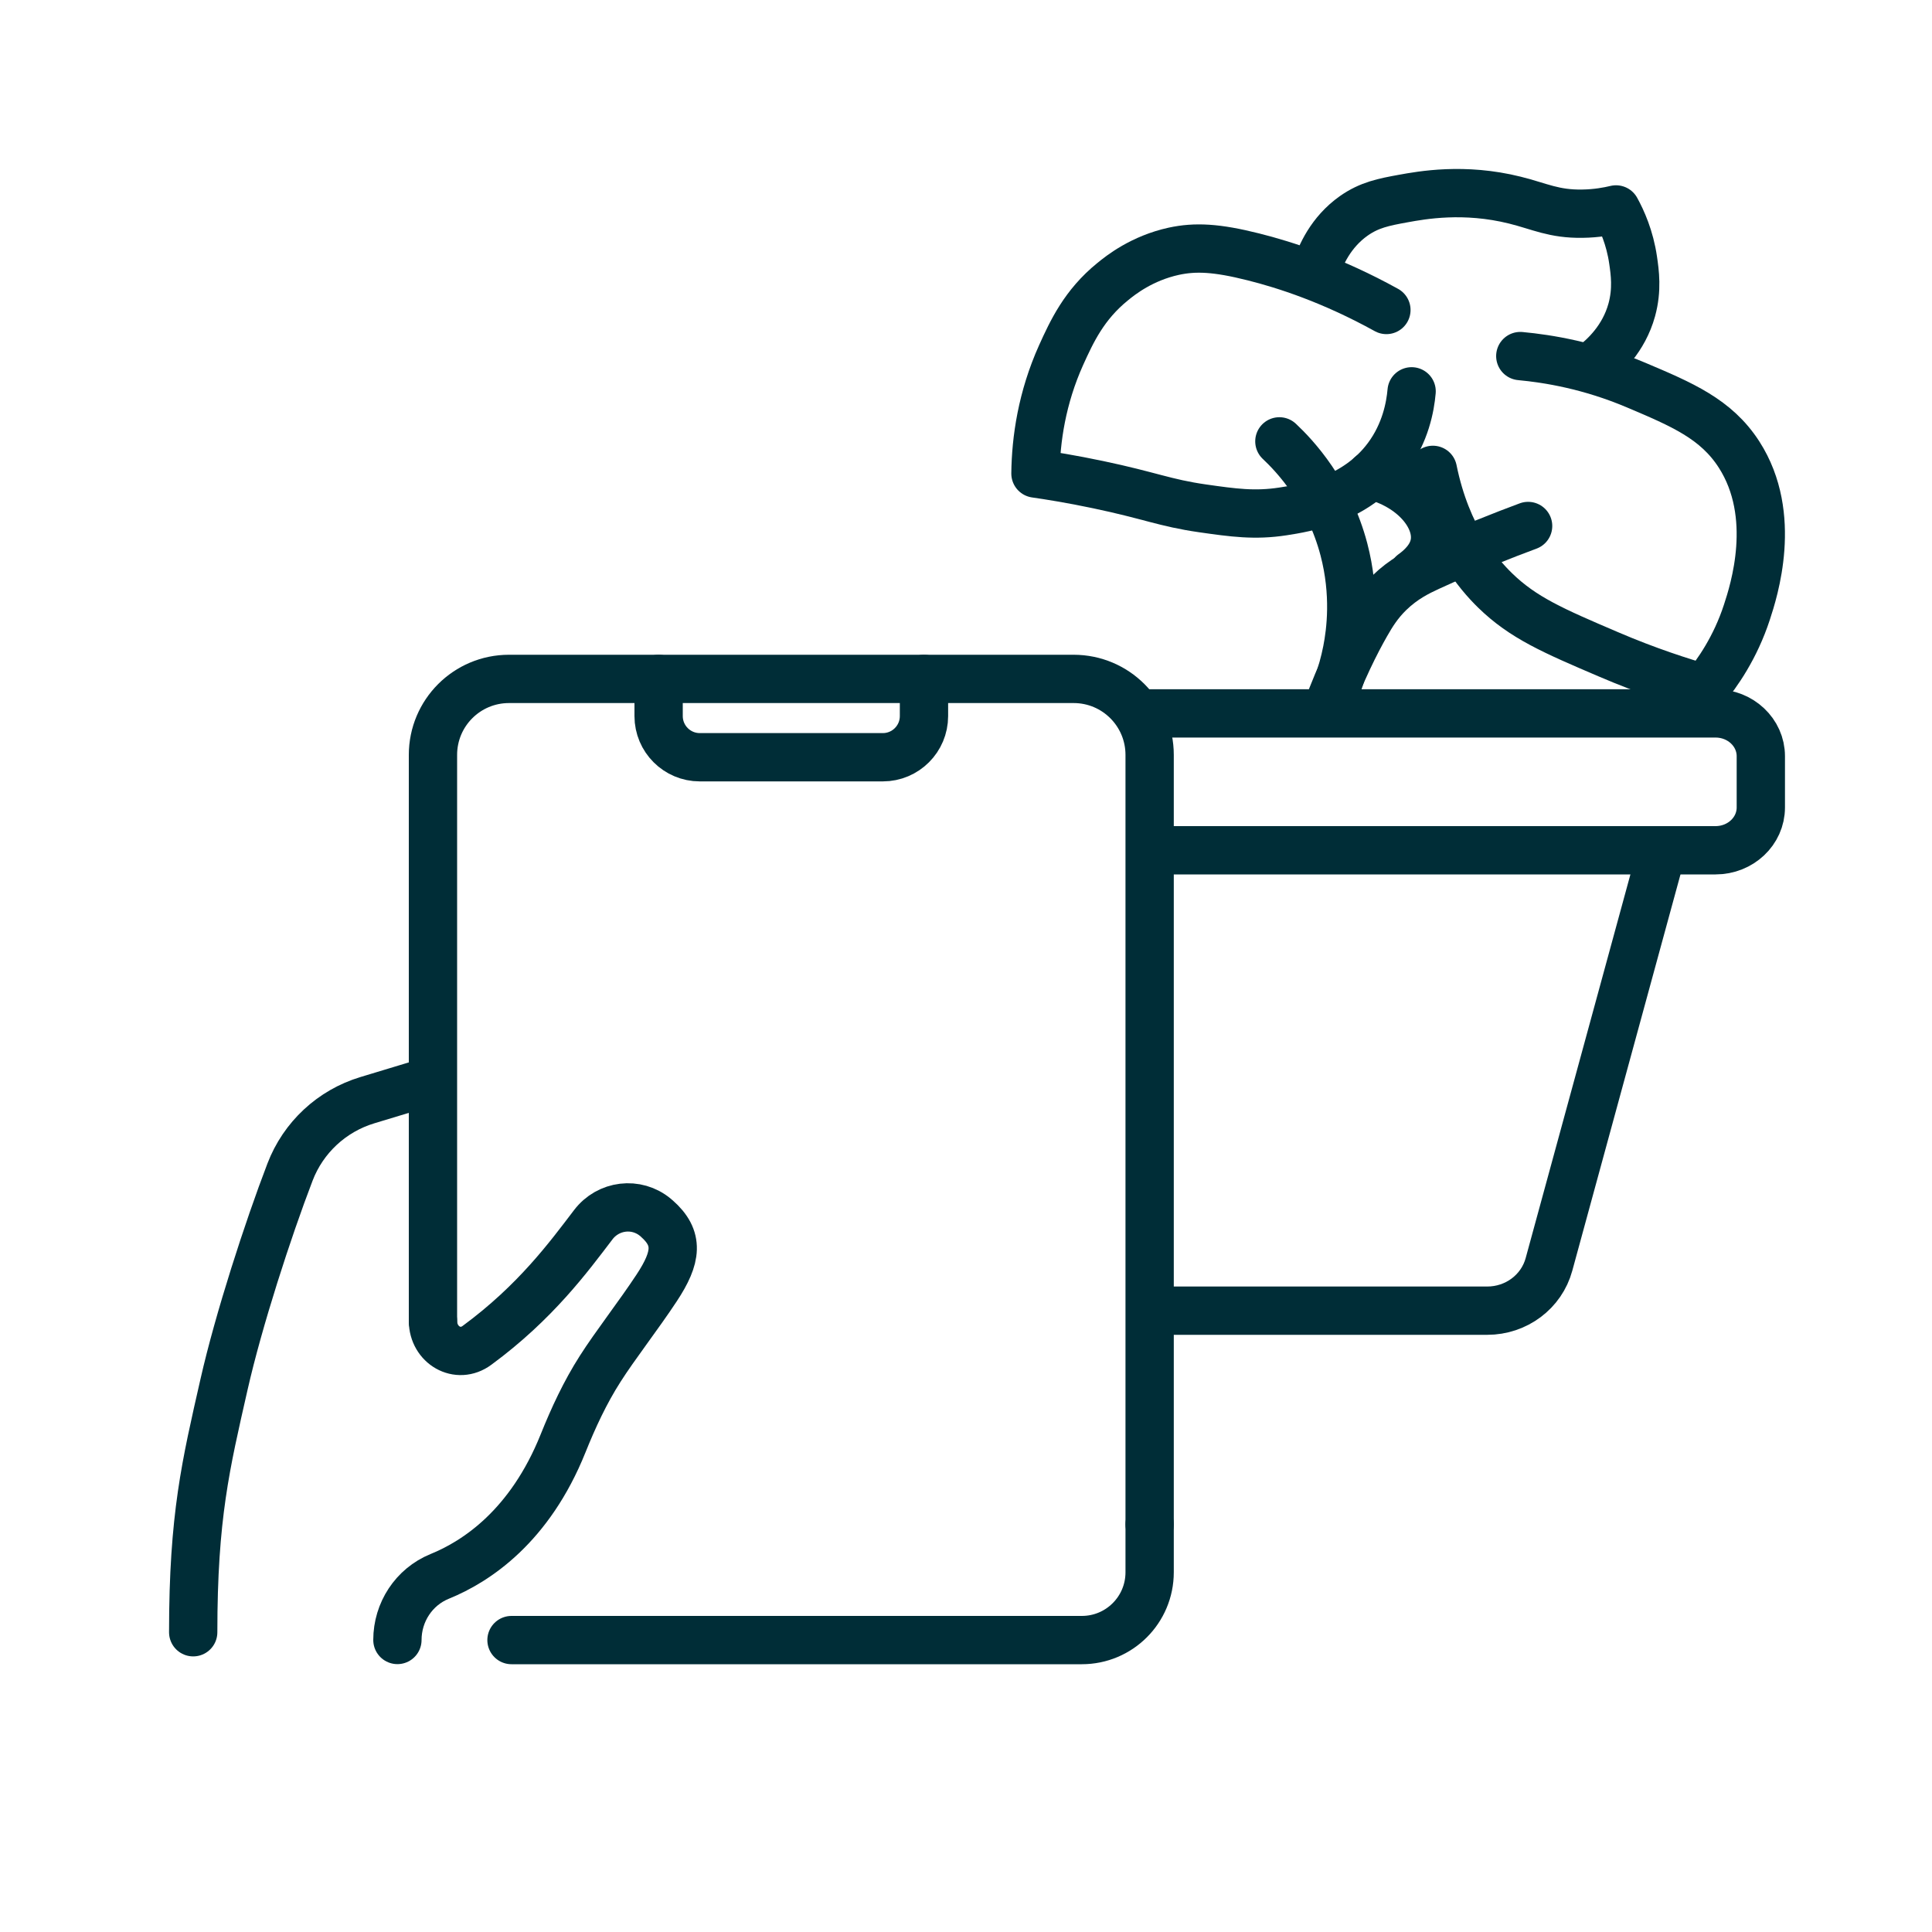
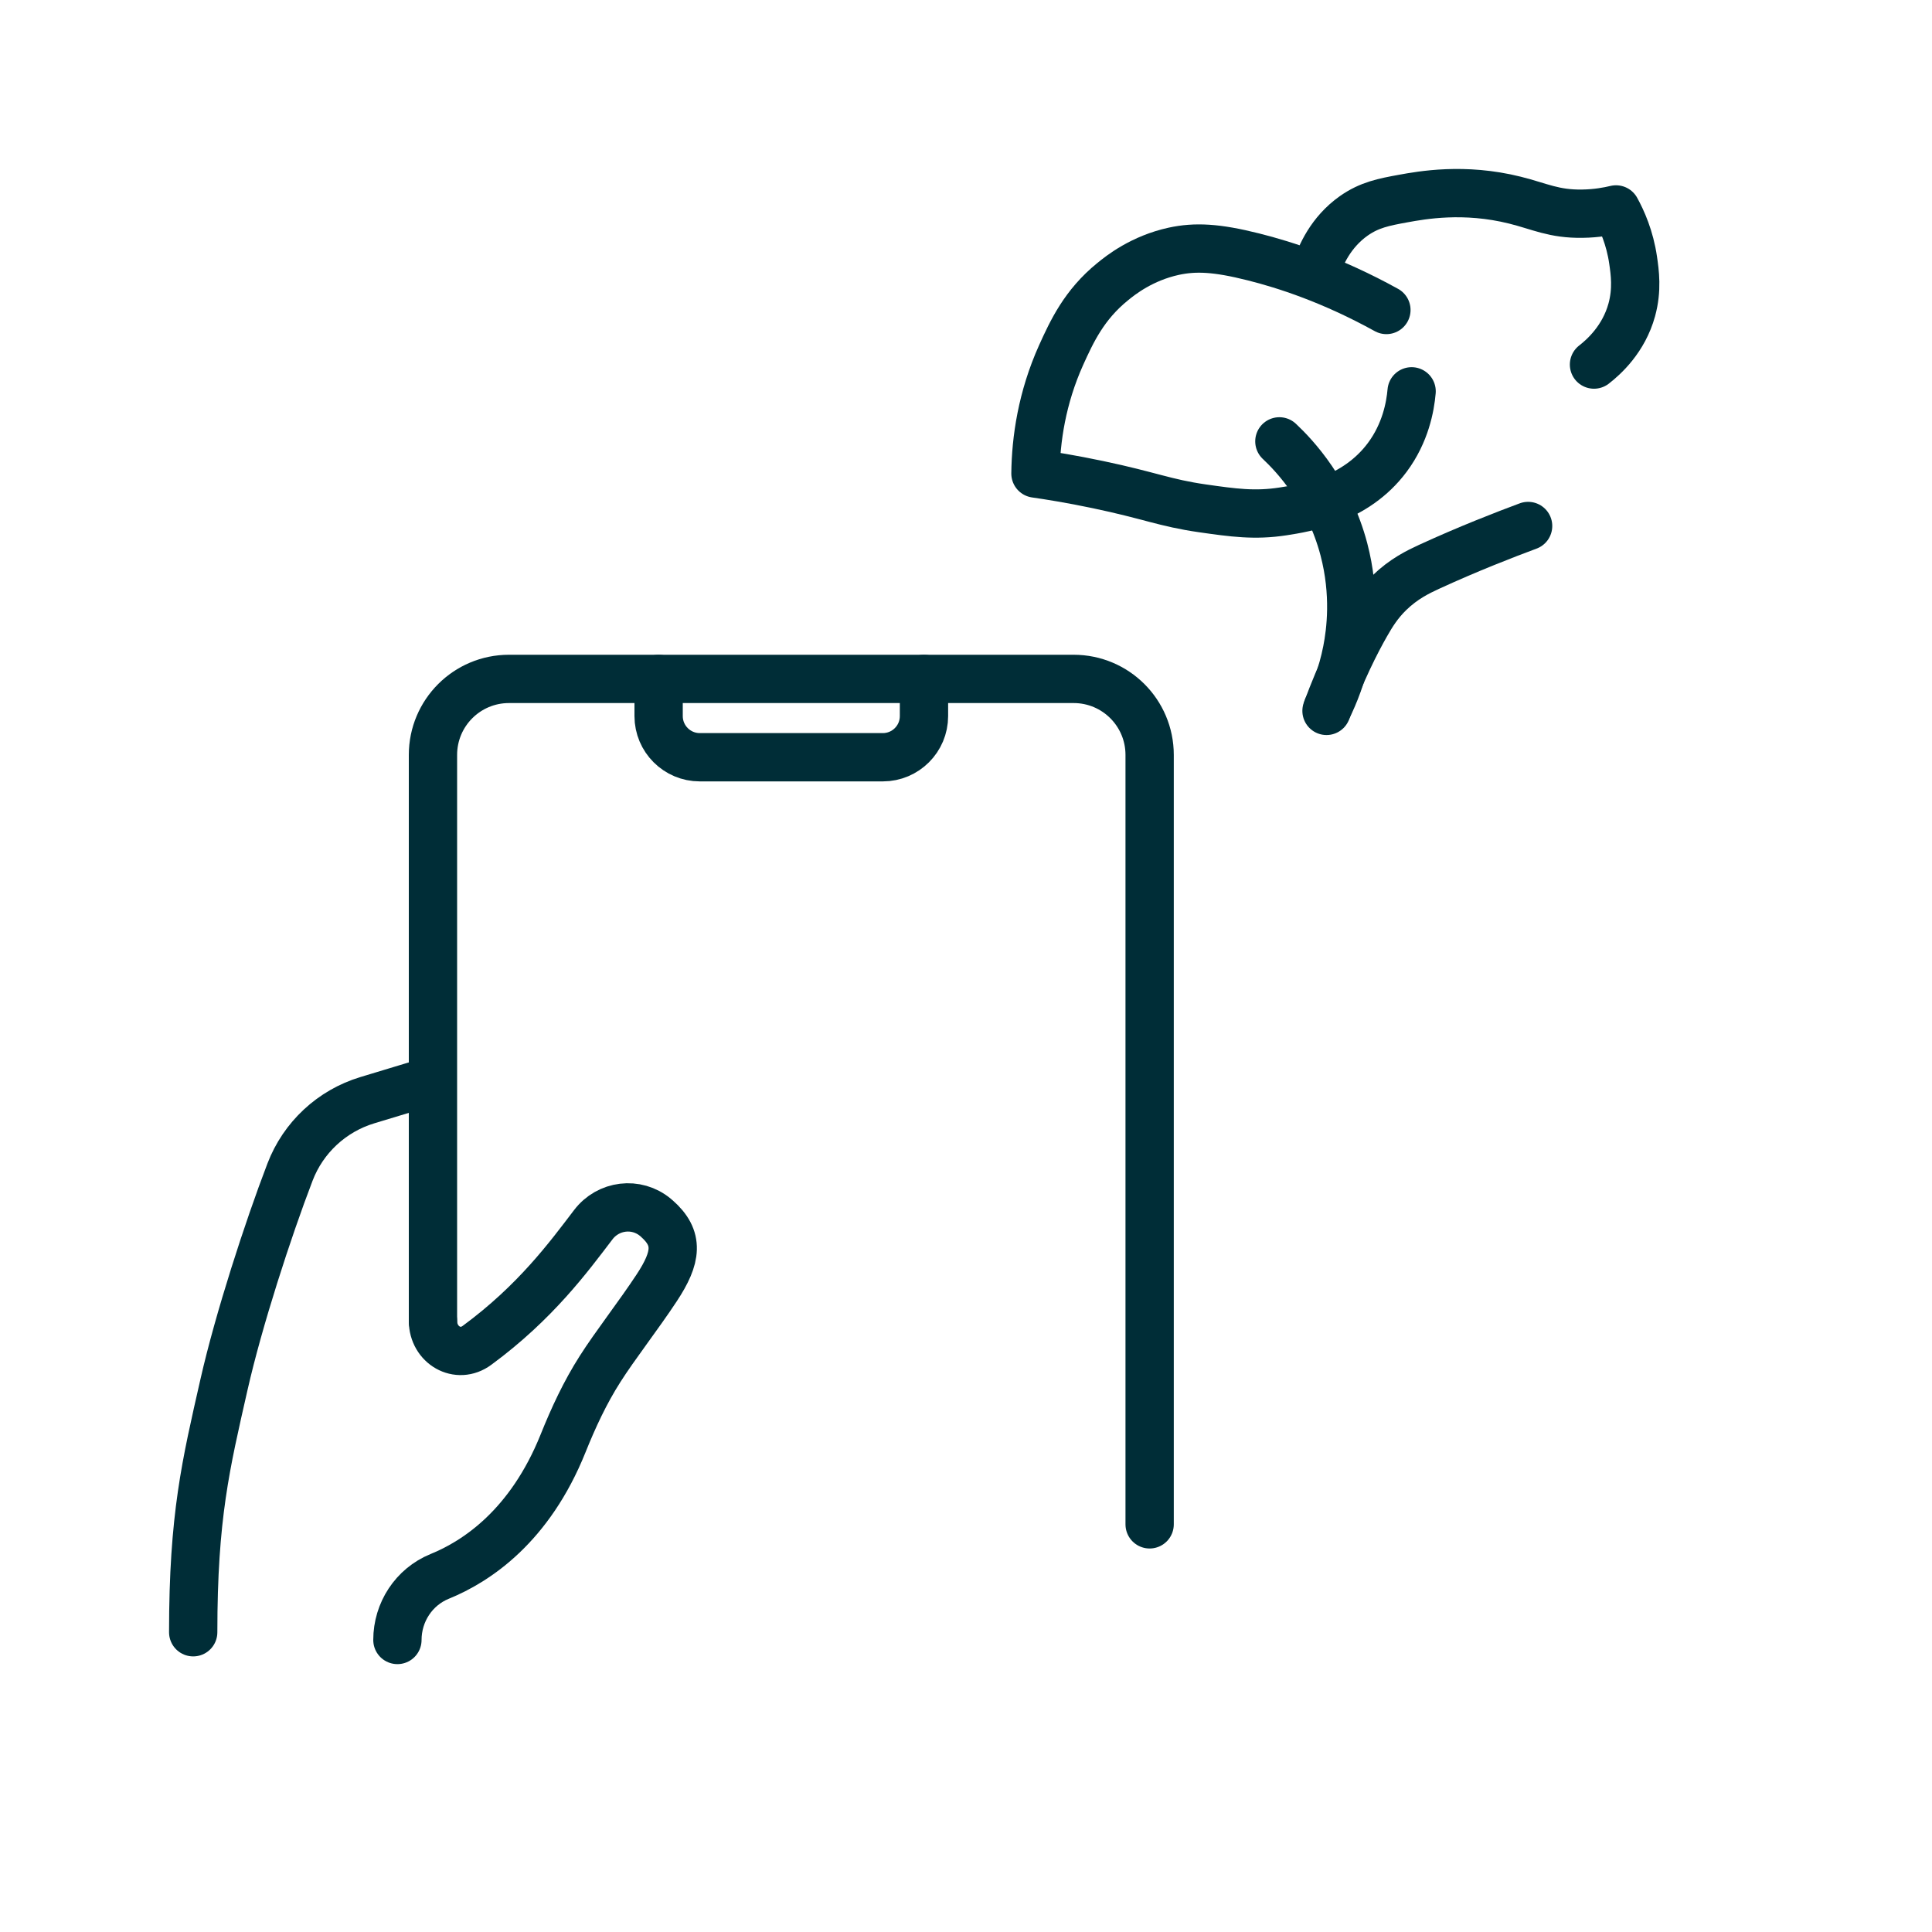
<svg xmlns="http://www.w3.org/2000/svg" id="Ebene_1" viewBox="0 0 200 200">
  <defs>
    <style>.cls-1{stroke-linecap:square;stroke-miterlimit:10;}.cls-1,.cls-2{fill:none;stroke:#002d37;stroke-width:5px;}.cls-2{stroke-linecap:round;stroke-linejoin:round;}</style>
  </defs>
  <g>
    <path class="cls-2" d="m44.54,111.92l-6.51,1.97c-3.68,1.11-6.64,3.86-8.01,7.45-2.28,5.94-5.32,15.31-6.83,21.98-1.88,8.28-3.19,13.64-3.19,25.65" />
    <path class="cls-2" d="m44.82,136.75c.01,2.48,2.57,4,4.57,2.51,6.06-4.46,9.48-9.14,12.02-12.47,1.55-2.05,4.47-2.41,6.44-.77.04.04.09.08.14.12,2.32,2.04,2.08,4.01-.01,7.18-1.87,2.84-4.32,5.97-5.85,8.38-1.56,2.44-2.77,5.05-3.85,7.74-3.43,8.53-8.93,12.19-12.77,13.75-2.67,1.09-4.37,3.71-4.37,6.58h0" />
-     <path class="cls-2" d="m52.95,169.78h59.04c3.88,0,7.02-3.14,7.02-7.02v-4.96" />
    <path class="cls-2" d="m119.01,157.8v-79.65c0-4.35-3.52-7.87-7.87-7.87h-58.45c-4.35,0-7.87,3.52-7.87,7.87v58.6" />
    <path class="cls-2" d="m68.18,70.28v3.85c0,2.35,1.91,4.26,4.26,4.26h18.95c2.35,0,4.26-1.91,4.26-4.26v-3.85" />
  </g>
-   <path class="cls-1" d="m171.65,89.5l-11.3,41.39c-.77,2.83-3.39,4.79-6.39,4.79h-17.1s-15.45,0-15.45,0" />
-   <path class="cls-1" d="m121.41,73.85h56.18c2.59,0,4.69,1.98,4.69,4.43v5.31c0,2.45-2.1,4.43-4.69,4.43h-56.18" />
  <g>
-     <path class="cls-2" d="m157.38,36.86c2.9.27,7.19.97,11.98,3,4.75,2.01,8.3,3.51,10.67,7.2,4.06,6.32,1.52,14.14.81,16.31-1.2,3.68-3.07,6.33-4.38,7.91-2.4-.69-5.89-1.8-9.97-3.55-5.68-2.43-8.81-3.77-11.73-6.62-1.69-1.65-5.01-5.47-6.43-12.47" />
    <path class="cls-2" d="m165.01,37.74c1.02-.79,3.08-2.64,3.91-5.66.58-2.11.32-3.9.14-5.14-.34-2.35-1.16-4.15-1.77-5.26-.79.19-2,.42-3.47.44-2.96.05-4.42-.76-6.99-1.4-5.28-1.32-9.67-.51-11.55-.17-2.04.37-3.52.66-5.13,1.79-2.43,1.71-3.45,4.16-3.86,5.41" />
    <path class="cls-2" d="m143.52,32.09c-5.61-3.1-10.46-4.67-13.78-5.5-3.81-.96-6-1.06-8.23-.58-3.29.72-5.48,2.45-6.33,3.15-2.95,2.39-4.23,5.16-5.33,7.59-2,4.44-2.62,8.76-2.66,12.27,1.4.2,3.68.56,6.48,1.15,5.39,1.13,6.9,1.89,10.79,2.45,3.22.46,5.44.77,8.36.32,2.25-.35,7.49-1.16,10.79-5.59,1.89-2.54,2.38-5.25,2.52-6.84" />
    <path class="cls-2" d="m132.44,45.69c1.64,1.54,5.12,5.26,6.68,11.18,1.21,4.61.71,8.51.32,10.49-.5,2.55-1.34,4.57-2.02,5.95" />
    <path class="cls-2" d="m137.32,73.59c1.53-4.15,3.04-7.11,4.09-8.95.62-1.09,1.28-2.16,2.41-3.27,1.5-1.46,2.99-2.17,4.09-2.68,4.06-1.87,7.91-3.36,10.28-4.24" />
-     <path class="cls-2" d="m141.91,49.19c4.44,1.09,7.01,4.35,6.61,6.98-.23,1.56-1.47,2.65-2.28,3.23" />
  </g>
</svg>